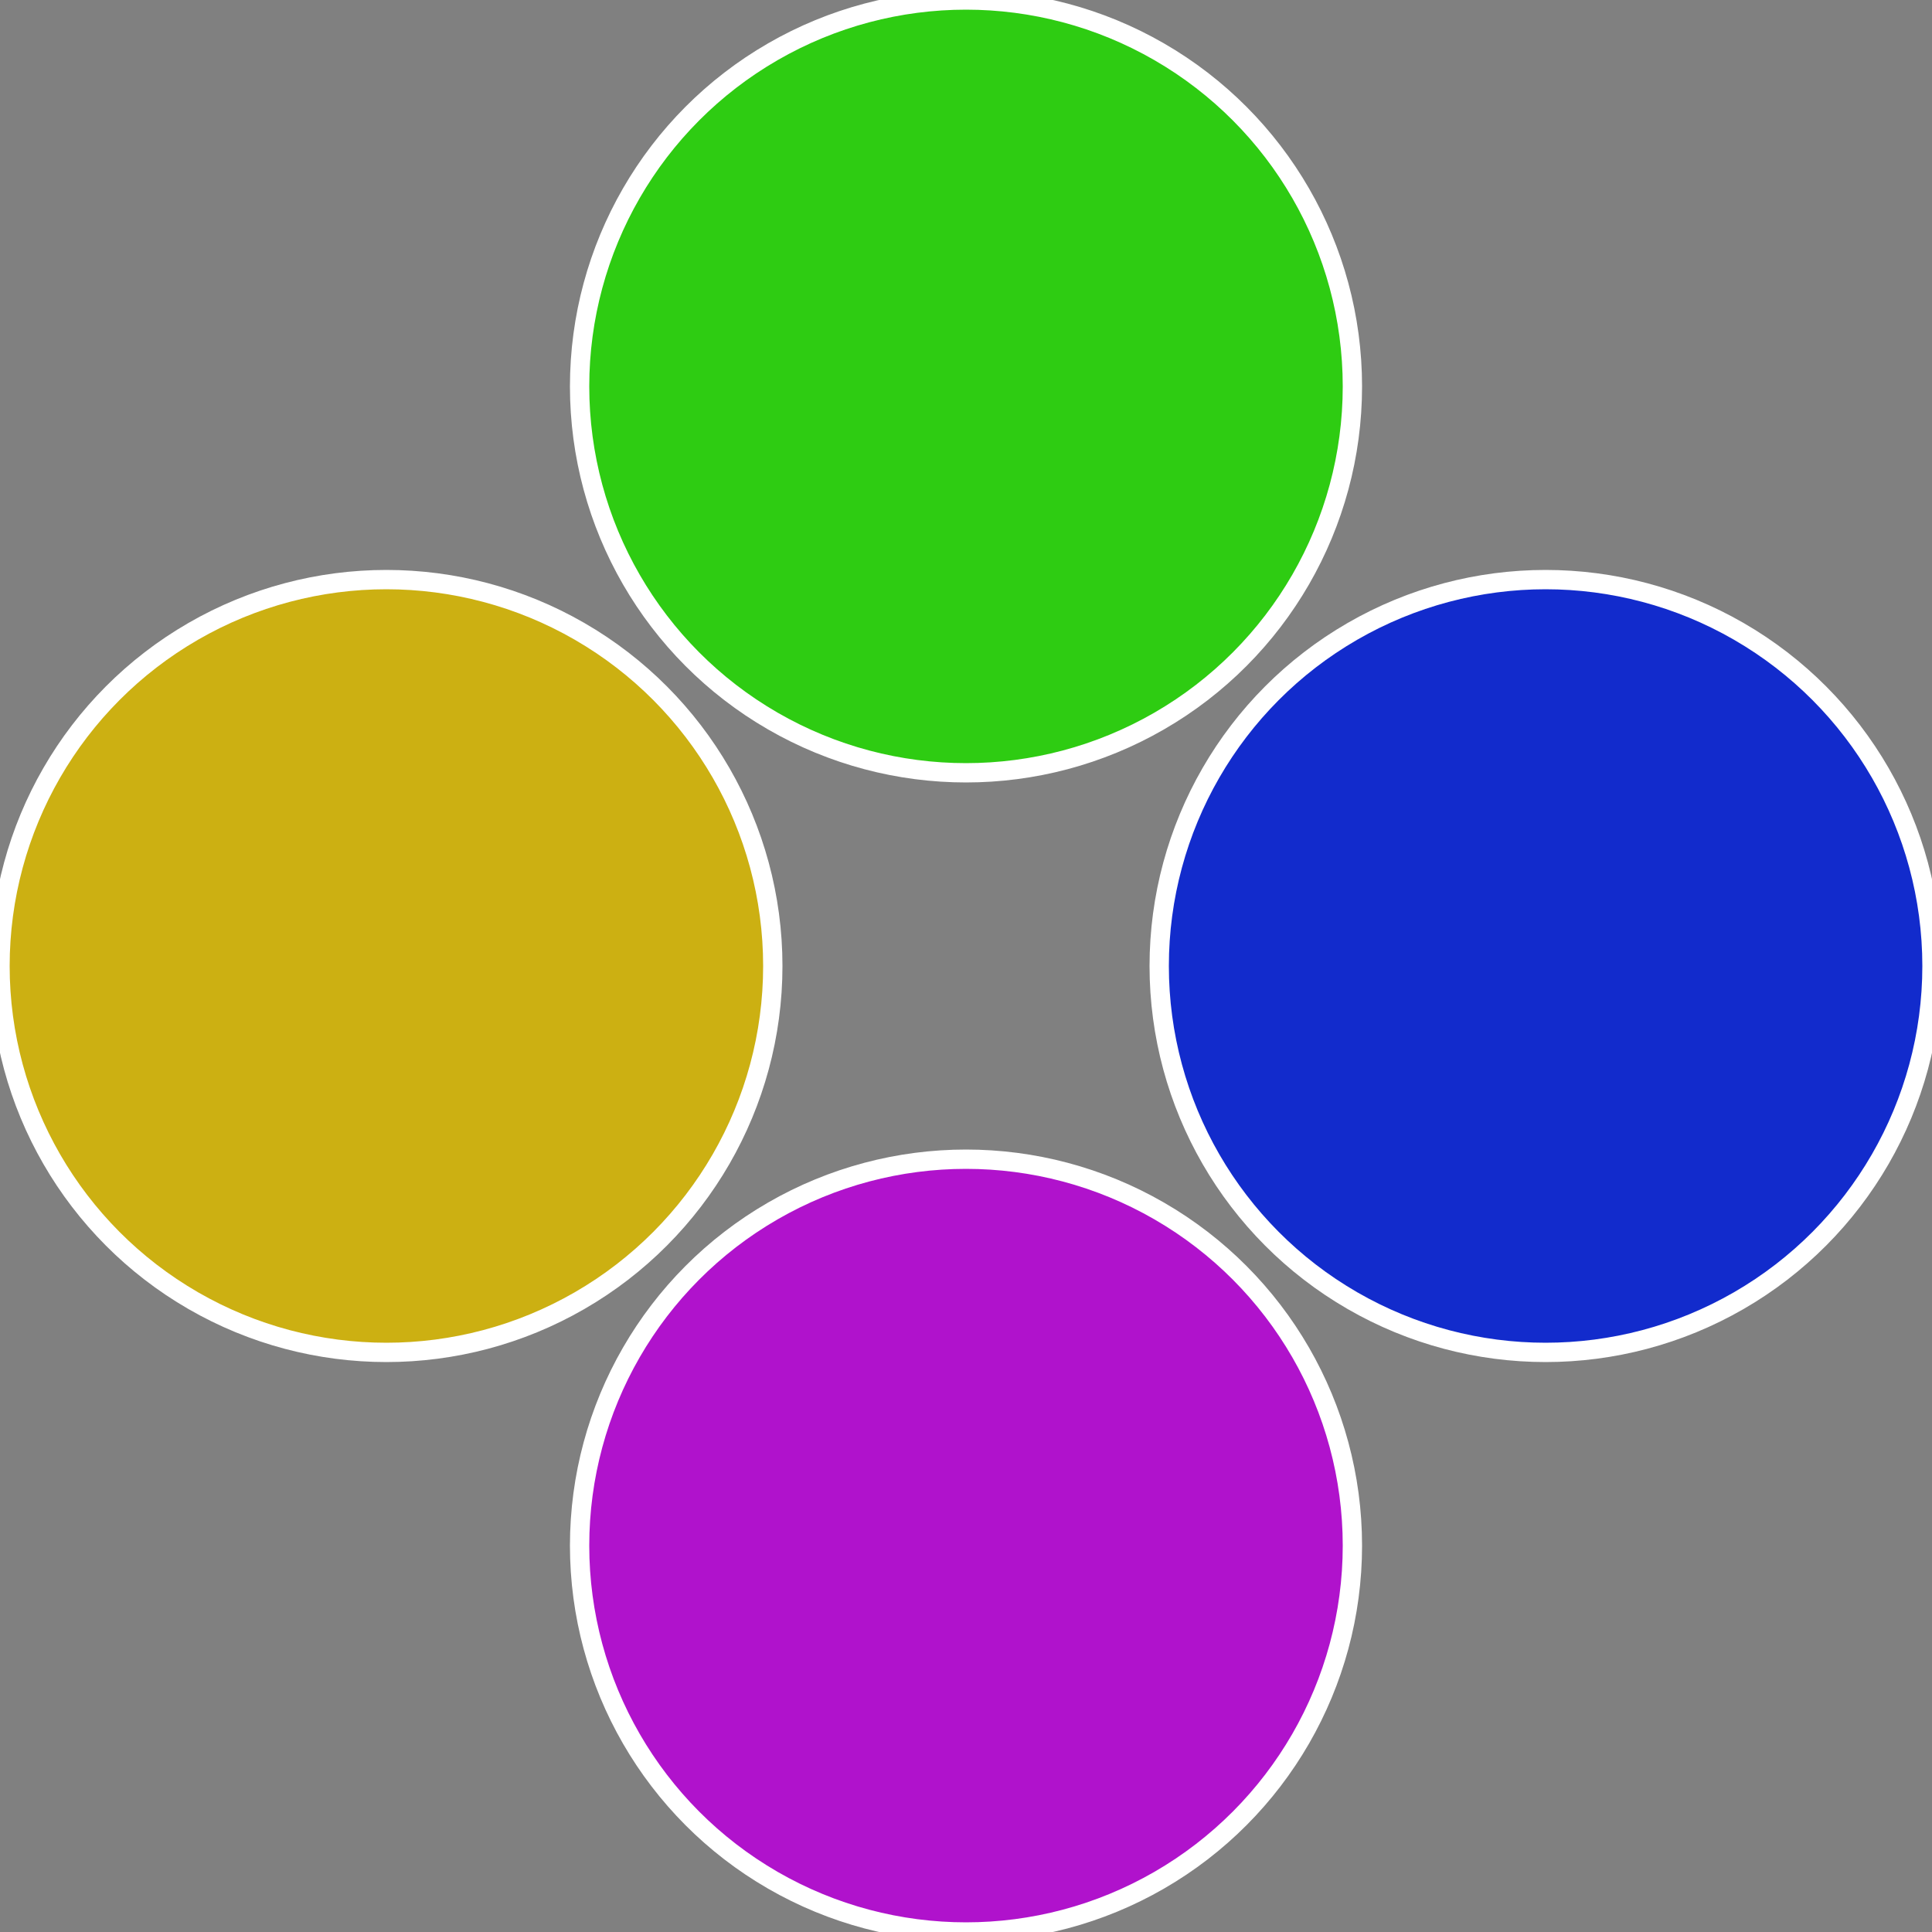
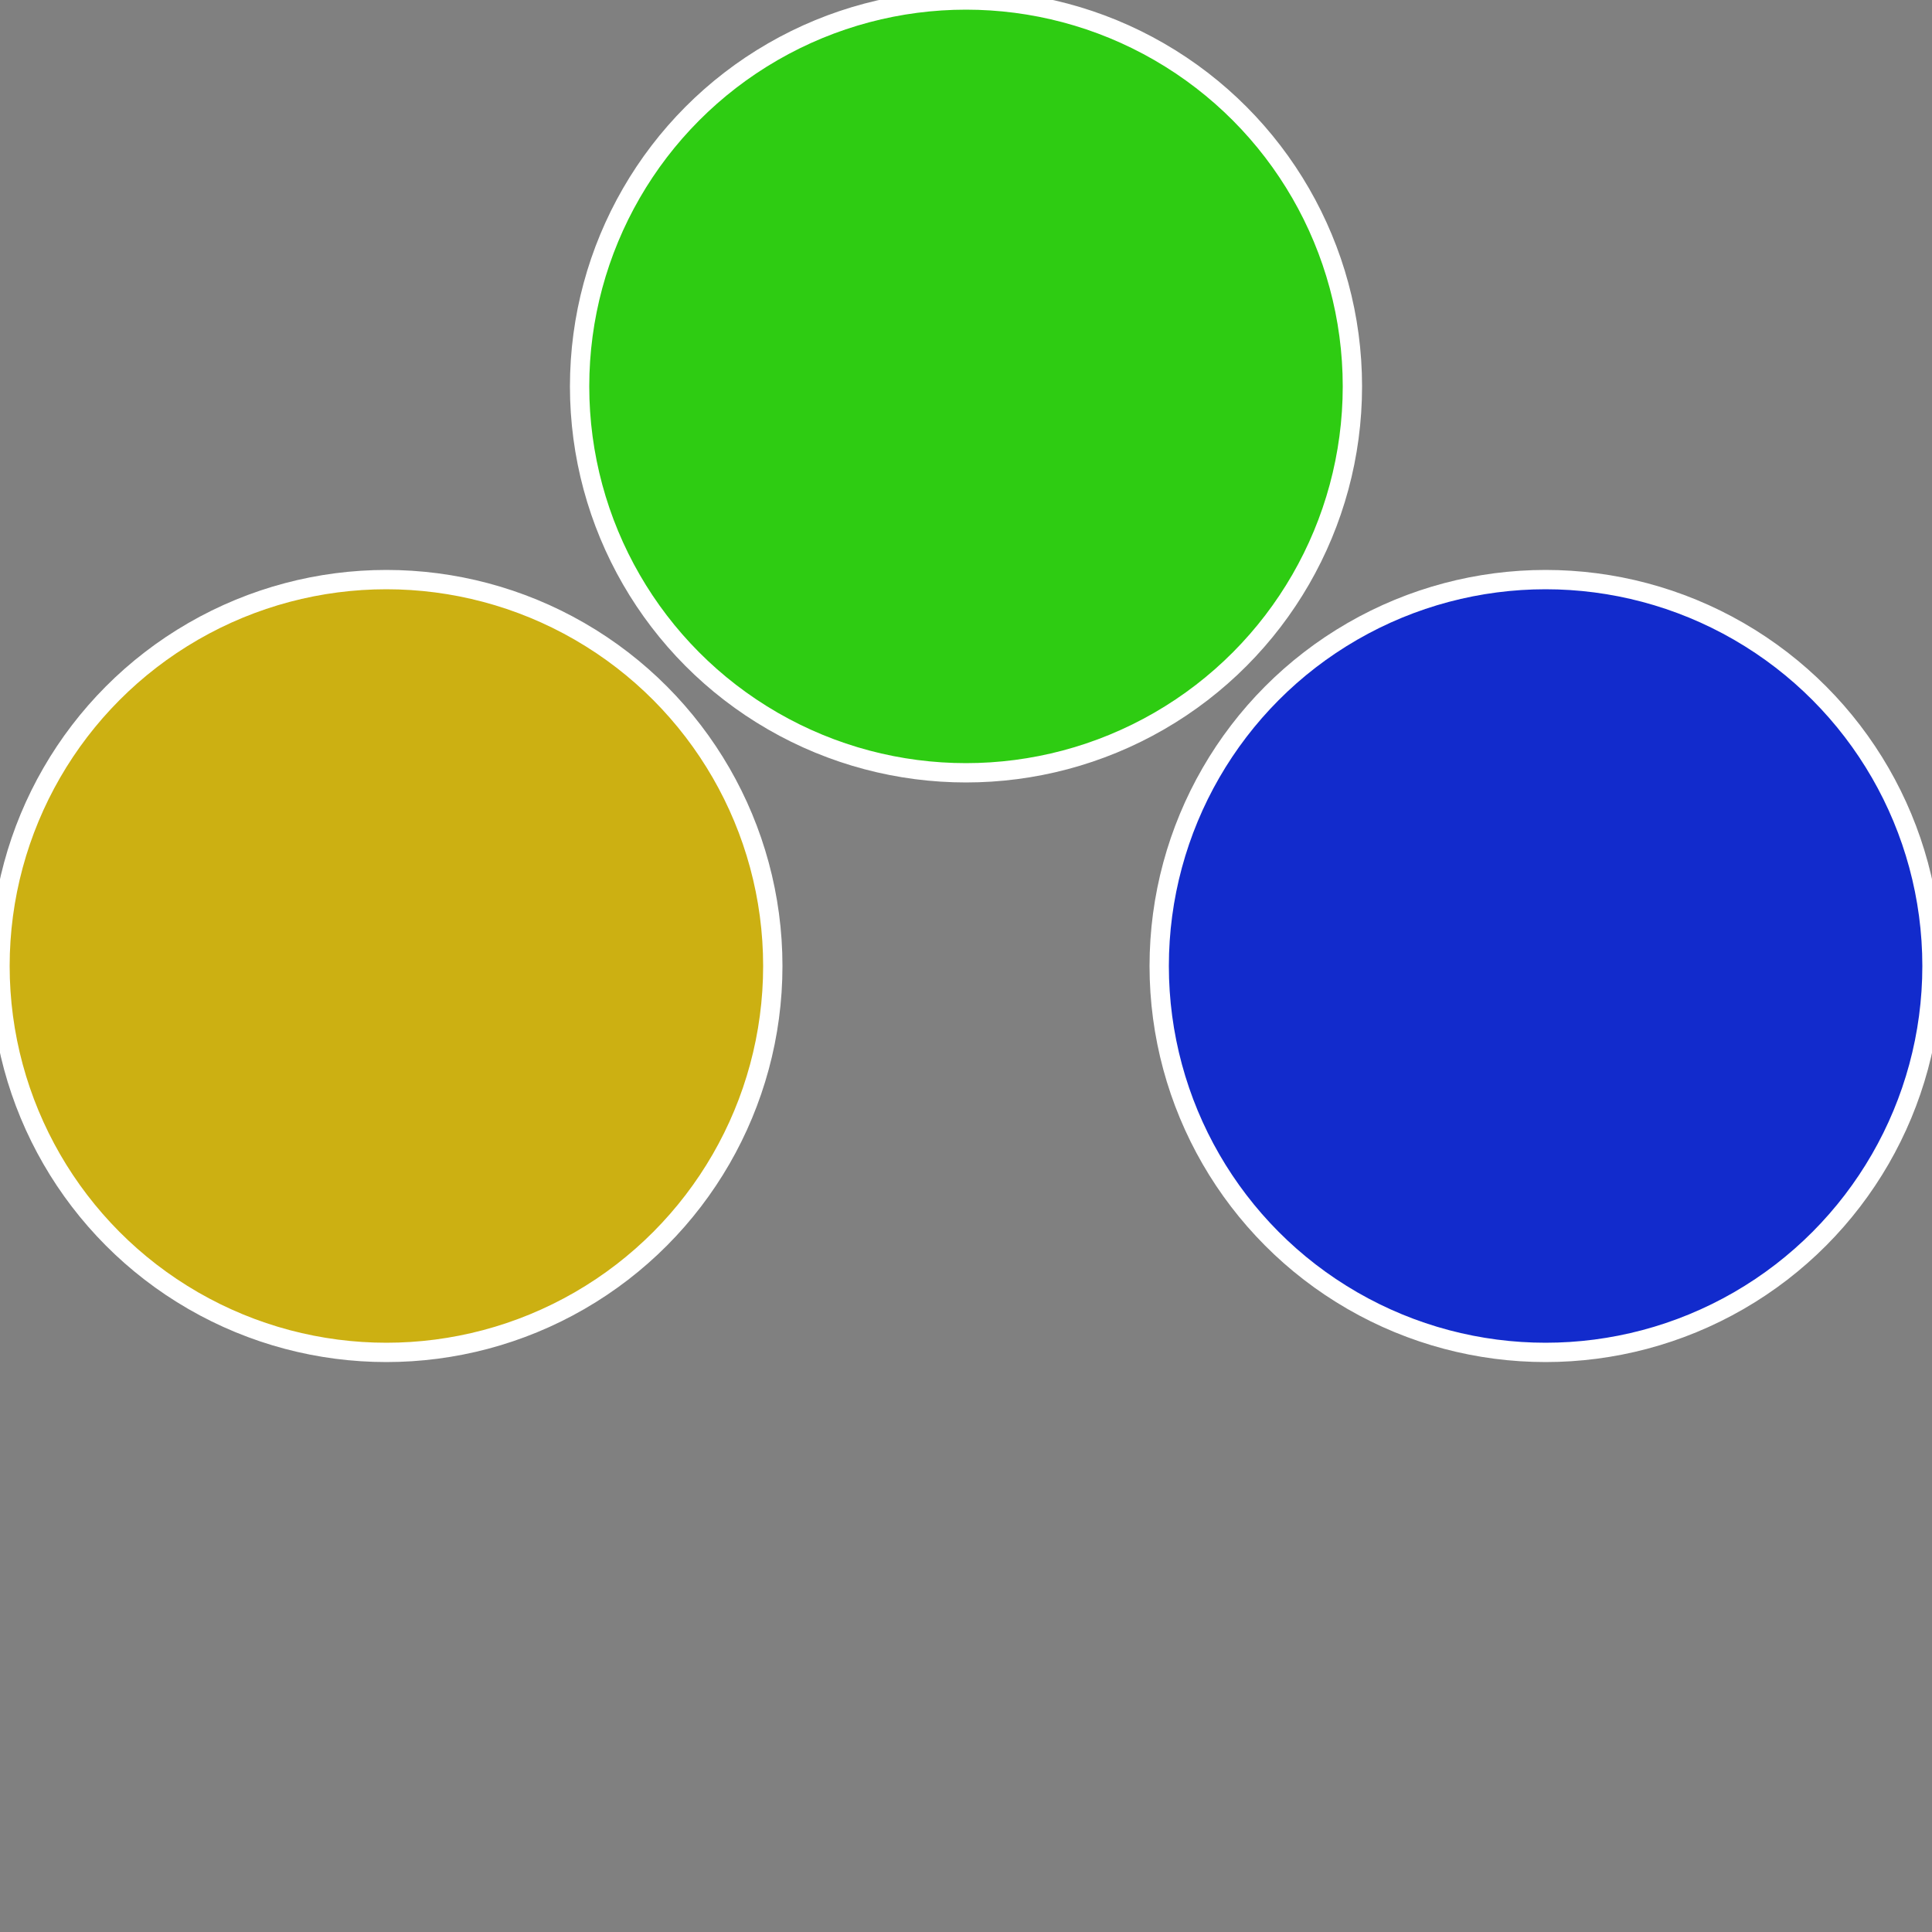
<svg xmlns="http://www.w3.org/2000/svg" width="500" height="500" viewBox="-1 -1 2 2">
  <rect x="-1" y="-1" width="2" height="2" fill="#808080" stroke="none" />
  <circle cx="0.6" cy="0" r="0.4" fill="#122bcc" stroke="#fff" stroke-width="1%" />
-   <circle cx="3.6739403974421E-17" cy="0.6" r="0.4" fill="#b012cc" stroke="#fff" stroke-width="1%" />
  <circle cx="-0.6" cy="7.3478807948841E-17" r="0.4" fill="#ccb012" stroke="#fff" stroke-width="1%" />
  <circle cx="-1.1021821192326E-16" cy="-0.6" r="0.4" fill="#2ecc12" stroke="#fff" stroke-width="1%" />
</svg>